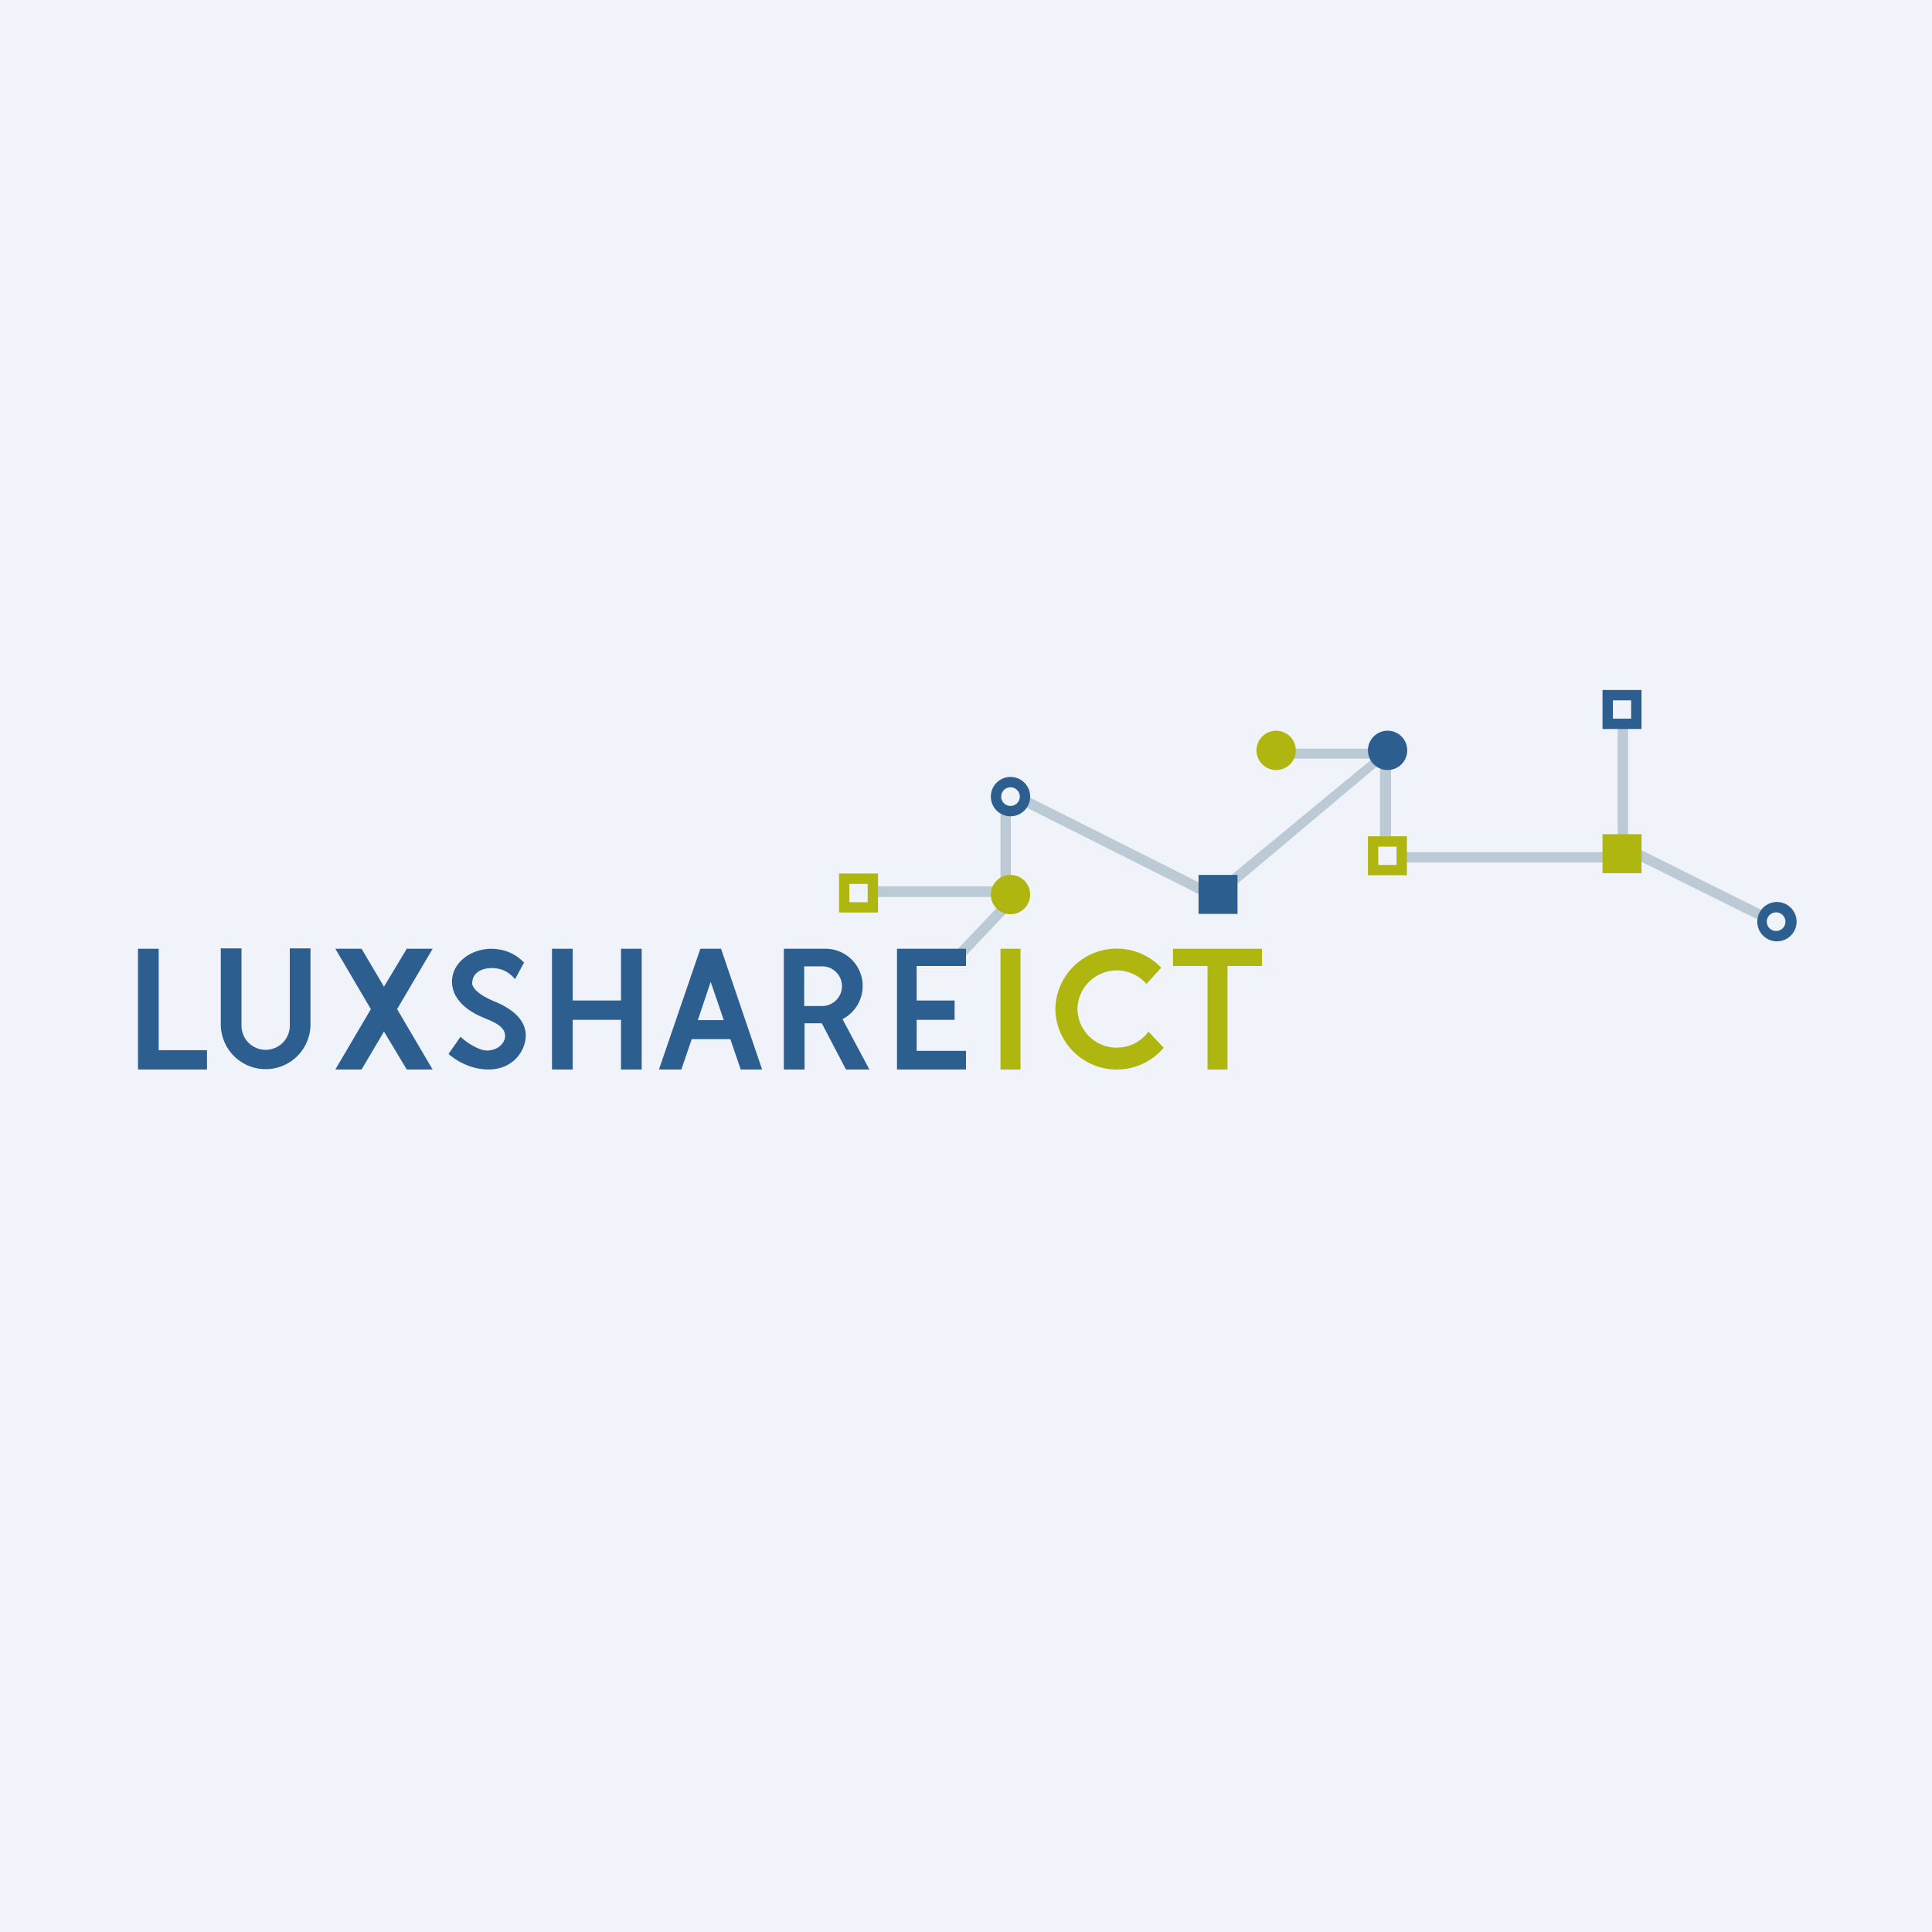
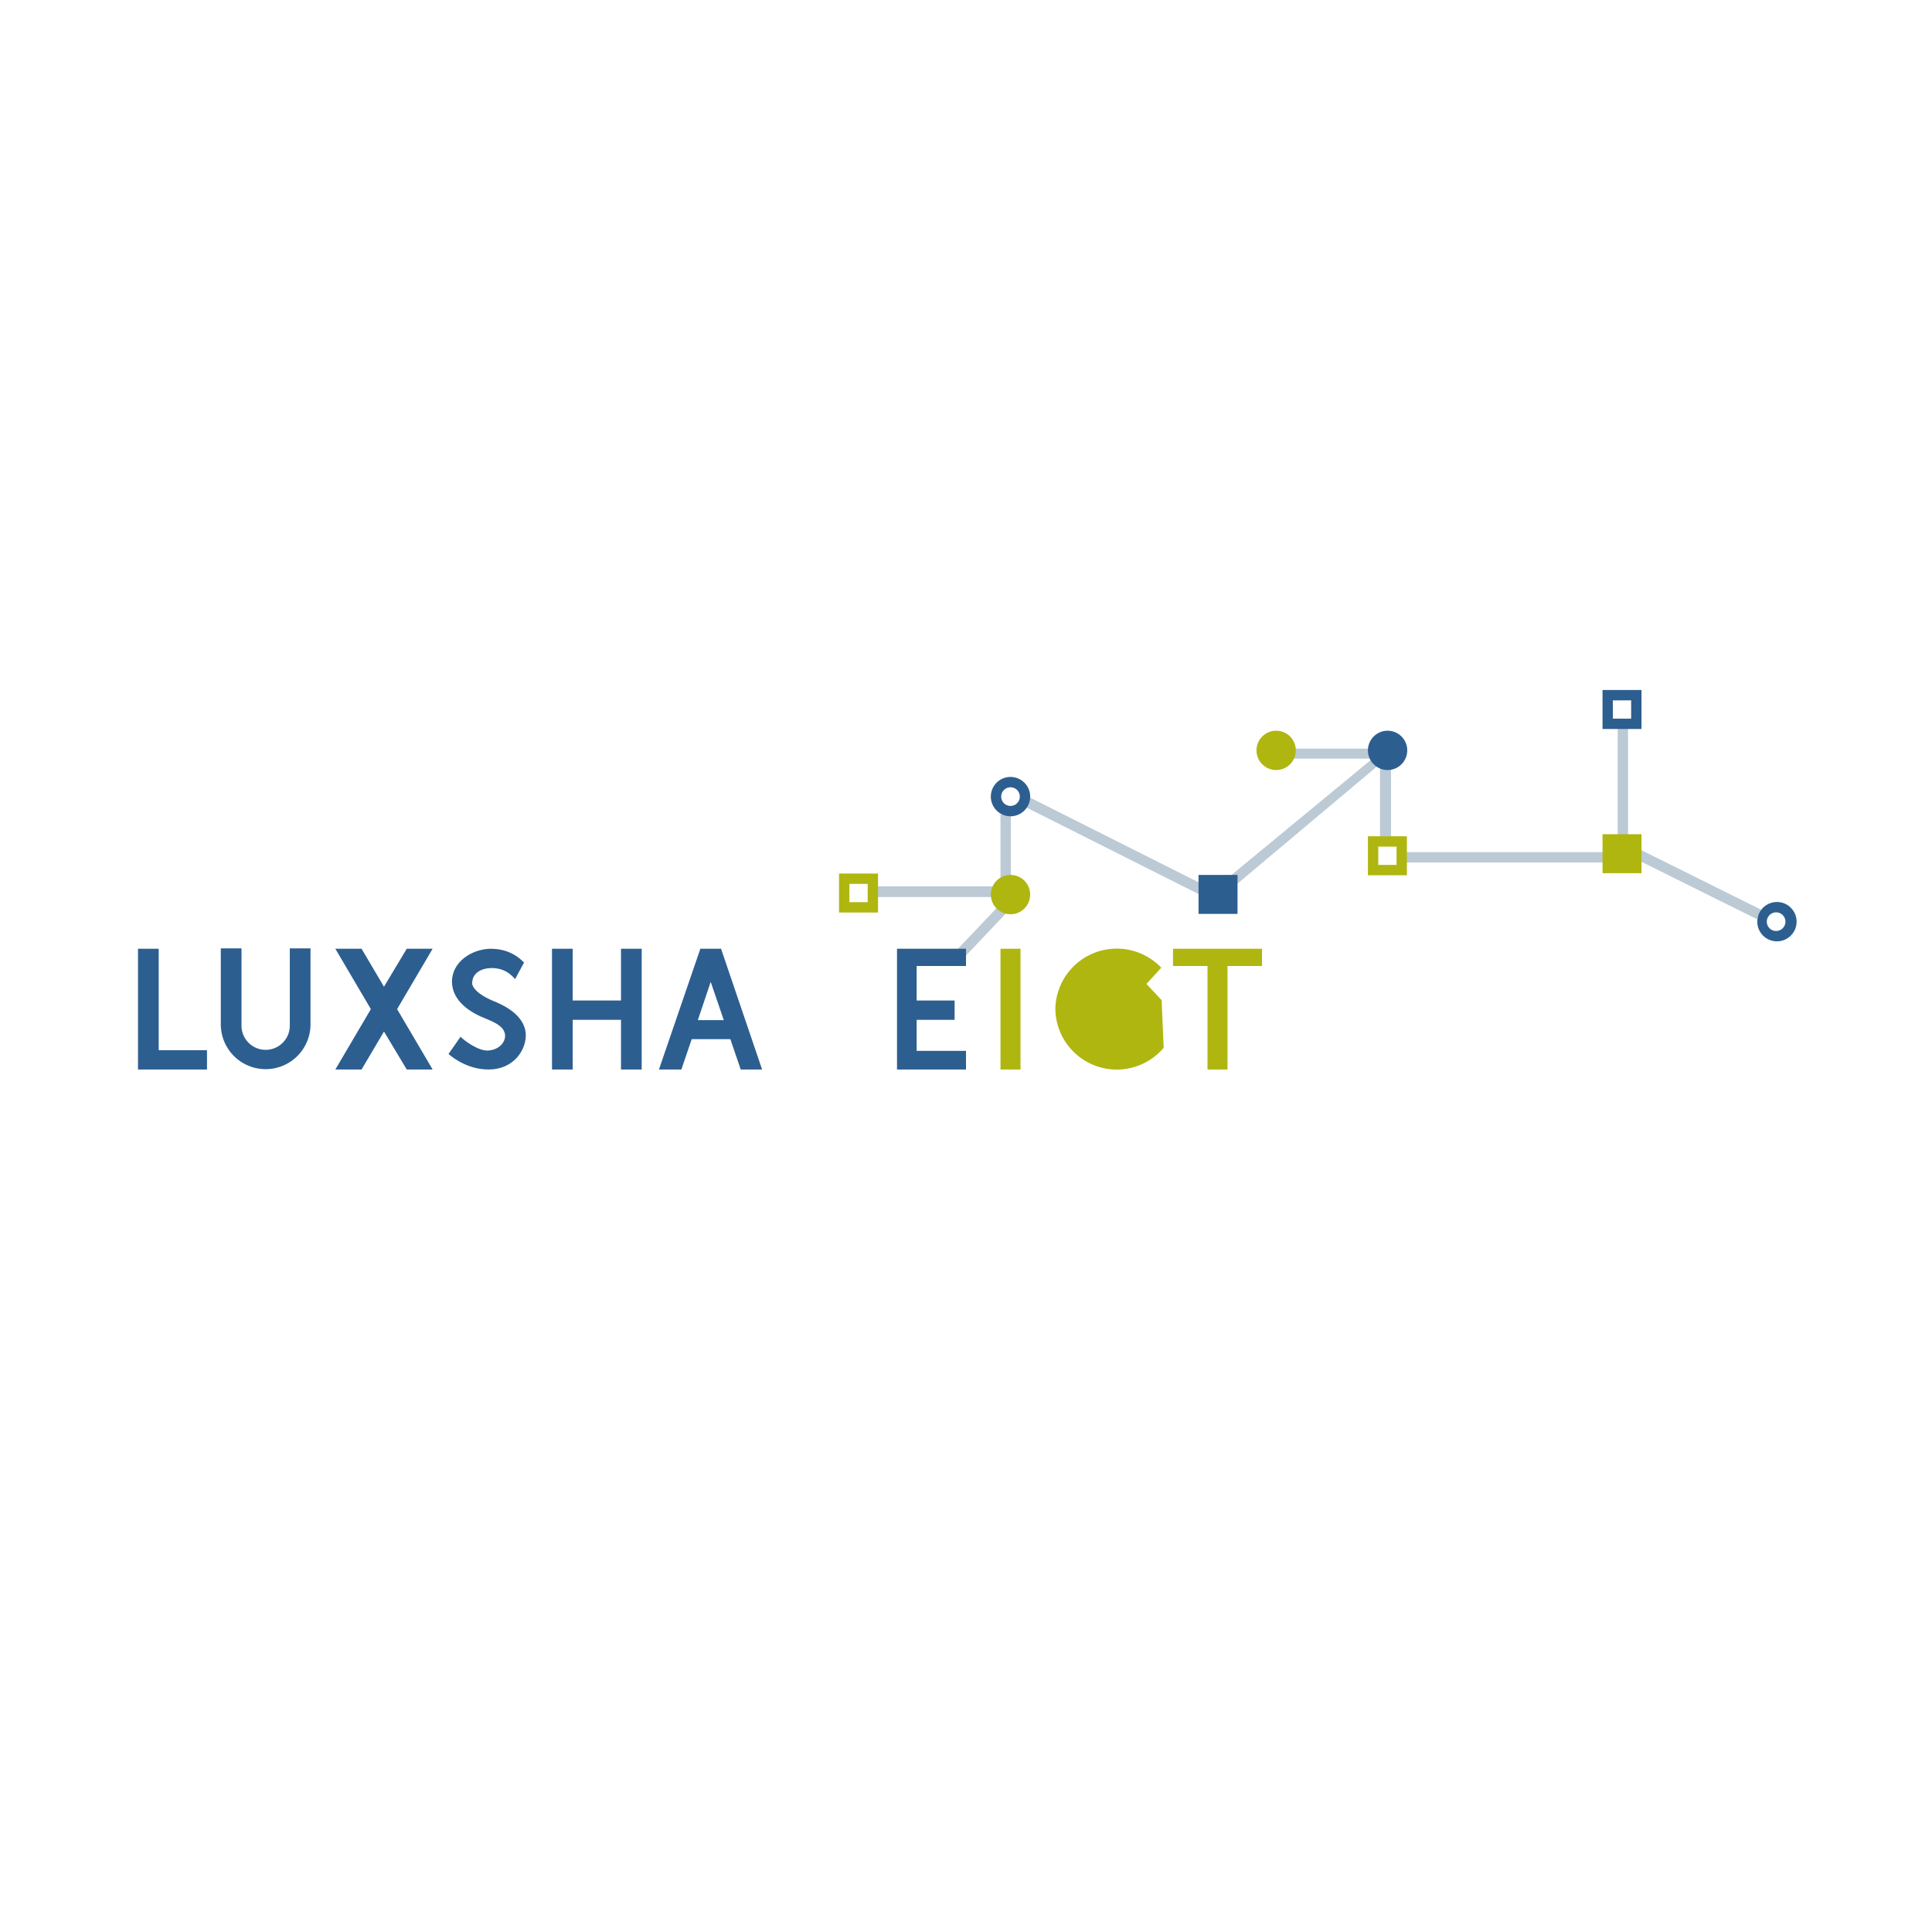
<svg xmlns="http://www.w3.org/2000/svg" width="56" height="56" viewBox="0 0 56 56">
-   <path fill="#F0F3FA" d="M0 0h56v56H0z" />
  <path d="M47.19 21.08V25h-6.47v-.3h6.17v-3.62h.3Zm-9.84.62h2.47l-.04.3.13-.18.2.23-4.25 3.57-.2-.23 4.12-3.4h-2.43v-.3ZM40 24.25v-2.1h.32v2.1H40Zm-5.03 1.78-5.33-2.68.14-.27 5.33 2.68-.14.27ZM29.3 23.6v1.9H29v-1.9h.3Zm21.62 3.04-3.54-1.76.13-.27 3.54 1.76-.13.27Zm-25.57-.95h3.83l.22.53-1.46 1.54-.22-.21 1.33-1.4L29 26h-3.65v-.3Z" fill="#BBCAD5" />
  <path fill="#AFB610" d="M29 27.5h.58V31H29z" />
-   <path d="M23.18 27.5h.74a1.08 1.08 0 0 1 .5 2.04L25.2 31h-.68l-.7-1.34h-.5V31h-.6v-3.5h.46Zm.13.5v1.16h.52a.57.57 0 0 0 0-1.15h-.52Z" fill="#2D5E90" />
  <path fill-rule="evenodd" d="M9 27.49H6.4v2.2a1.3 1.3 0 0 0 2.6 0v-2.2Zm-.6 0H7v2.24a.7.7 0 1 0 1.4 0v-2.24Z" fill="#2D5E90" />
  <path d="M4.6 27.5H4V31h2v-.56H4.6V27.5ZM16 27.5h.6V29H18v-1.5h.6V31H18v-1.44h-1.4V31H16v-3.5Z" fill="#2D5E90" />
  <path d="M34 27.5v.5h1v3h.58v-3h1v-.5H34Z" fill="#AFB610" />
  <path d="M26.57 29.56v.9H28V31h-2v-3.5h2v.5h-1.43v1h1.1v.56h-1.1ZM10.48 27.5h-.76l1.03 1.75L9.72 31h.76l.65-1.1.66 1.1h.75l-1.03-1.75 1.03-1.75h-.75l-.66 1.1-.65-1.1ZM14.22 27.5c.54 0 .83.26.97.4l-.26.48c-.11-.12-.3-.33-.71-.32-.42.02-.53.27-.53.4-.03.09.06.32.6.55.69.27.95.64.95 1 0 .44-.36.99-1.08.99-.56 0-.99-.3-1.16-.45l.35-.5c.1.11.52.42.8.4.29-.02.47-.2.49-.4.01-.19-.11-.35-.55-.52-.44-.17-.98-.5-.99-1.07 0-.58.57-.95 1.12-.96ZM19.1 31l1.2-3.5h.6l1.19 3.5h-.62l-.3-.88h-1.12l-.3.88h-.64Zm1.13-1.43h.75l-.38-1.11-.37 1.1Z" fill="#2D5E90" />
-   <path d="M33.73 30.37a1.78 1.78 0 0 1-3.14-1.12 1.78 1.78 0 0 1 3.07-1.2l-.43.47a1.14 1.14 0 0 0-2 .73 1.14 1.14 0 0 0 2.06.65l.44.47Z" fill="#AFB610" />
+   <path d="M33.73 30.37a1.78 1.78 0 0 1-3.14-1.12 1.78 1.78 0 0 1 3.07-1.2l-.43.47l.44.47Z" fill="#AFB610" />
  <path fill-rule="evenodd" d="M25.15 25.62h-.53v.53h.53v-.53Zm-.83-.3v1.13h1.13v-1.13h-1.13Z" fill="#AFB610" />
  <path fill="#2D5E90" d="M34.74 25.36h1.13v1.13h-1.13z" />
  <path fill-rule="evenodd" d="M40.48 24.54h-.53v.53h.53v-.53Zm-.83-.3v1.13h1.13v-1.13h-1.13Z" fill="#AFB610" />
  <path fill-rule="evenodd" d="M47.28 20.3h-.53v.53h.53v-.53Zm-.83-.3v1.13h1.13V20h-1.13Z" fill="#2D5E90" />
  <path fill="#AFB610" d="M46.45 24.18h1.13v1.13h-1.13z" />
  <circle cx="29.29" cy="25.93" r=".57" fill="#AFB610" />
  <circle cx="36.99" cy="21.75" r=".57" fill="#AFB610" />
  <circle cx="40.22" cy="21.75" r=".57" fill="#2D5E90" />
  <path fill-rule="evenodd" d="M29.29 23.36a.27.27 0 1 0 0-.54.27.27 0 0 0 0 .54Zm0 .3a.57.57 0 1 0 0-1.14.57.57 0 0 0 0 1.14ZM51.43 26.98a.27.27 0 1 0 0-.53.27.27 0 0 0 0 .53Zm0 .3a.57.57 0 1 0 0-1.13.57.57 0 0 0 0 1.13Z" fill="#2D5E90" />
</svg>